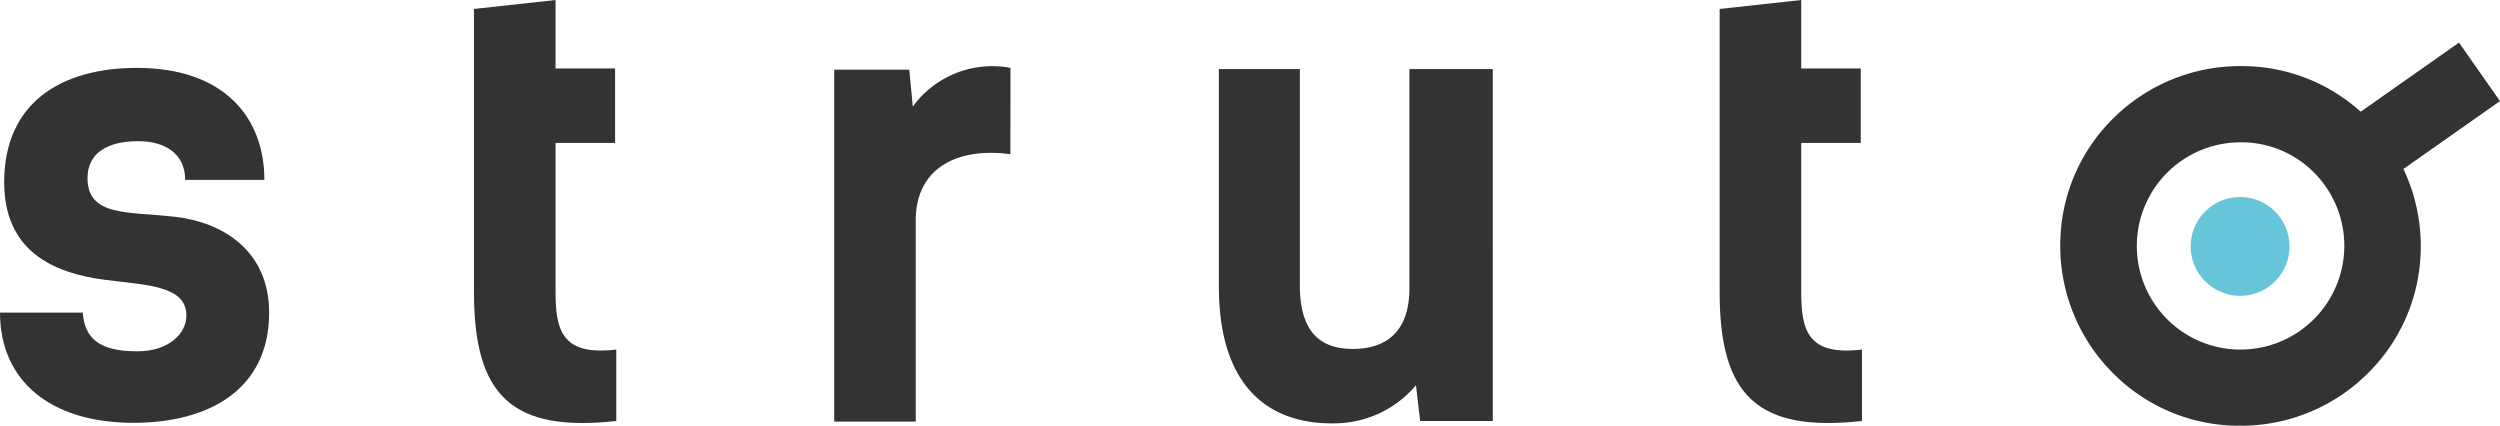
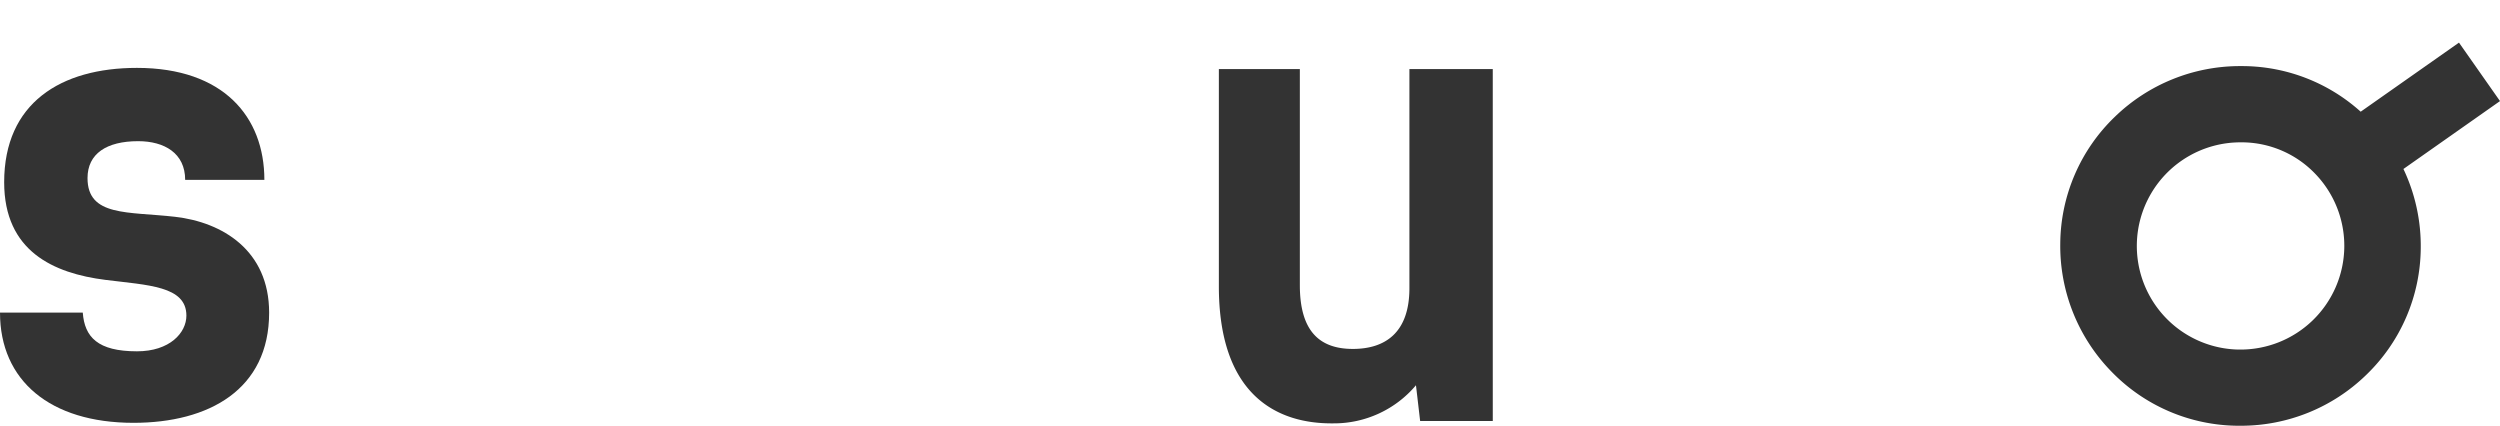
<svg xmlns="http://www.w3.org/2000/svg" width="167.414" height="28.51" viewBox="0 0 167.414 28.51">
  <g id="Group_2486" data-name="Group 2486" transform="translate(-101 -40)">
    <path id="Path_2204" data-name="Path 2204" d="M223.042,35.166h-4.865l-.279-2.392a7.177,7.177,0,0,1-5.543,2.552c-3.868.04-7.656-1.994-7.656-9.171V11.6h5.423V26.074c0,3.03,1.276,4.267,3.549,4.267,2.113,0,3.788-1.037,3.788-4.067V11.6h5.582Z" transform="translate(-22.077 33.025)" fill="#333" />
-     <circle id="Ellipse_69" data-name="Ellipse 69" cx="3.31" cy="3.31" r="3.31" transform="translate(247.052 54.001) rotate(-12.713)" fill="#66c5d9" />
    <path id="Path_2205" data-name="Path 2205" d="M375.447,11.073,372.7,7.158l-6.582,4.626A11.884,11.884,0,0,0,358.24,8.73h-.2a12.042,12.042,0,0,0-8.394,3.405A11.888,11.888,0,0,0,346,20.608a12.038,12.038,0,0,0,3.405,8.557,11.9,11.9,0,0,0,8.477,3.649h.2a12.026,12.026,0,0,0,8.39-3.389,11.9,11.9,0,0,0,3.668-8.489,12.036,12.036,0,0,0-1.16-5.316Zm-10.427,9.8a6.951,6.951,0,0,1-7.059,6.839H357.9a6.939,6.939,0,0,1,.152-13.876h.144a6.827,6.827,0,0,1,4.865,2.093A6.95,6.95,0,0,1,365.02,20.871Z" transform="translate(-107.033 35.696)" fill="#333" />
-     <path id="Path_2206" data-name="Path 2206" d="M288.8.6l5.463-.6V4.586h3.987V9.57h-3.987V19.5c0,2.592.4,4.346,4.067,3.908v4.785c-6.938.758-9.53-1.635-9.53-8.613V.6Z" transform="translate(-72.643 40)" fill="#333" />
-     <path id="Path_2207" data-name="Path 2207" d="M151.9,17.041c-3.549-.478-6.34.917-6.34,4.426V34.945H140.1V11.379h5.024l.239,2.472a6.584,6.584,0,0,1,6.539-2.592Z" transform="translate(16.764 33.286)" fill="#333" />
    <path id="Path_2208" data-name="Path 2208" d="M12.4,18.9c0-1.794-1.4-2.592-3.15-2.592-2.113,0-3.389.837-3.389,2.472,0,2.592,2.711,2.233,5.862,2.592s6.3,2.233,6.3,6.42c0,5.144-4.027,7.377-9.091,7.377C3.349,35.165,0,32.334,0,27.788H5.543c.12,1.635,1,2.592,3.629,2.592,2.193,0,3.31-1.236,3.31-2.392,0-1.994-2.592-2.034-5.423-2.392C3.589,25.157.279,23.681.279,19.056c0-5.3,3.788-7.656,8.892-7.656,5.782,0,8.533,3.27,8.533,7.5Z" transform="translate(101 33.146)" fill="#333" />
-     <path id="Path_2209" data-name="Path 2209" d="M79.6.6,85.063,0V4.586H89.05V9.57H85.063V19.5c0,2.592.4,4.346,4.067,3.908v4.785c-6.938.758-9.53-1.635-9.53-8.613Z" transform="translate(53.14 40)" fill="#333" />
  </g>
</svg>